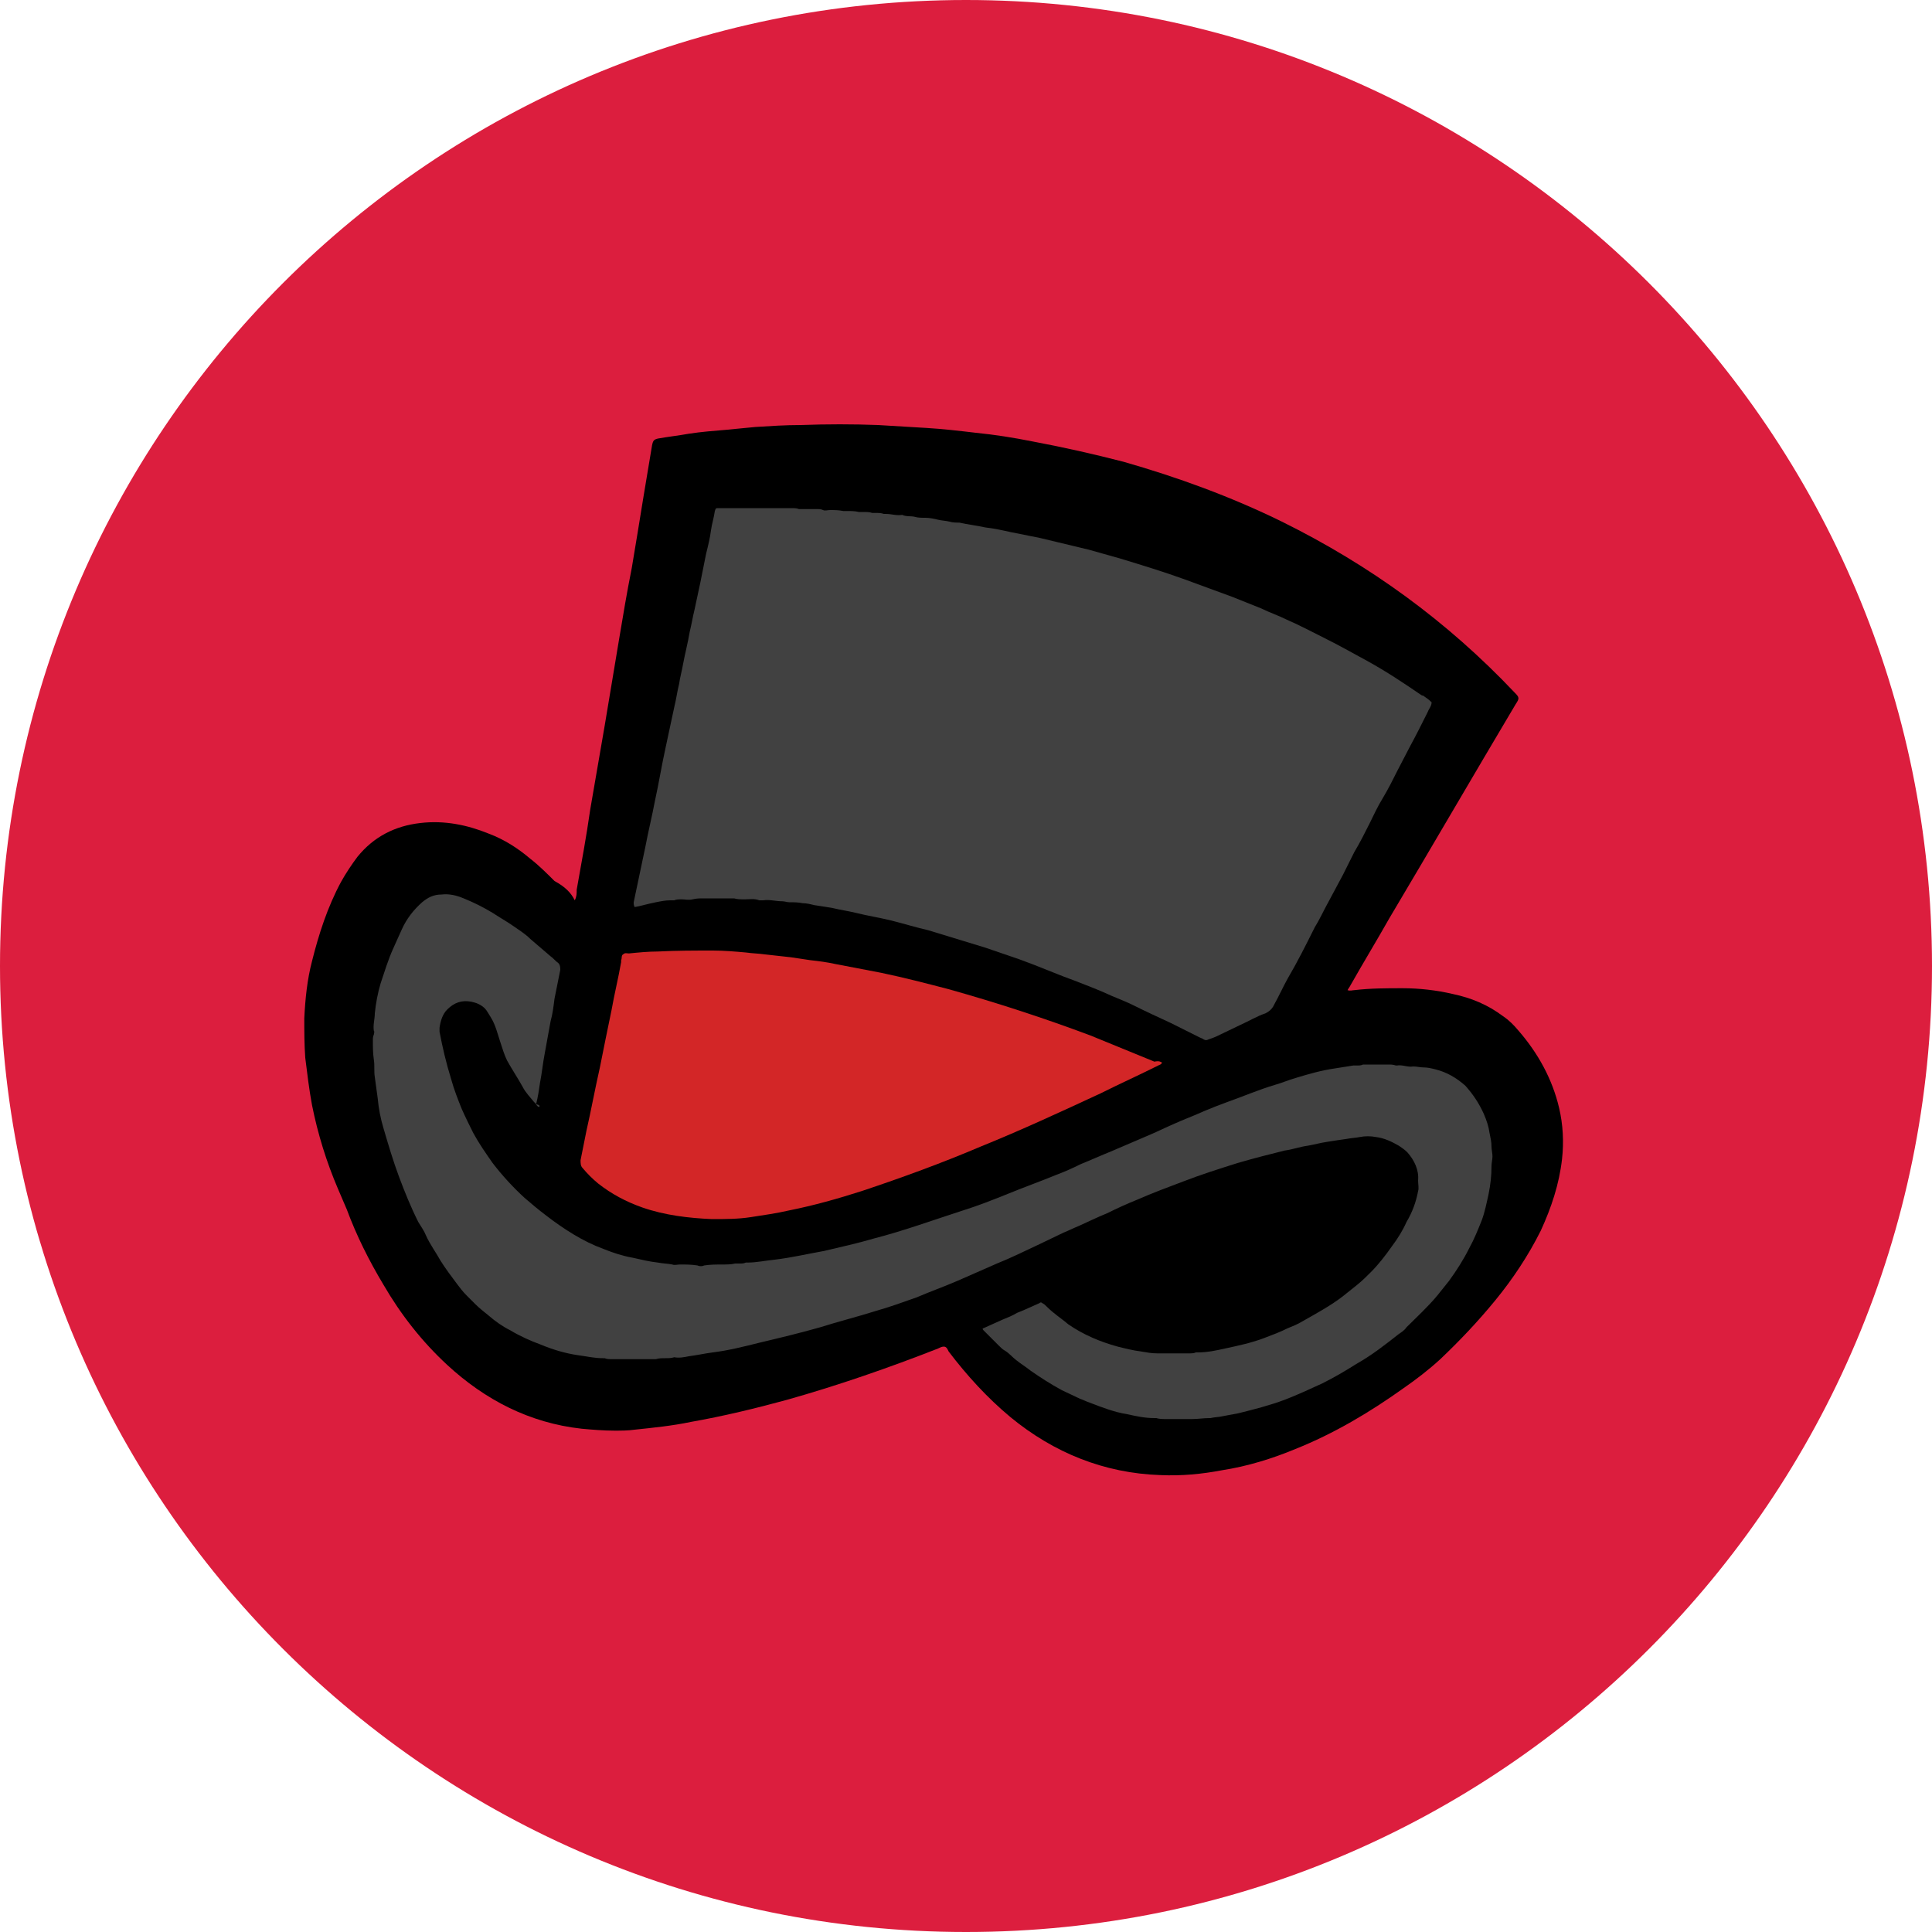
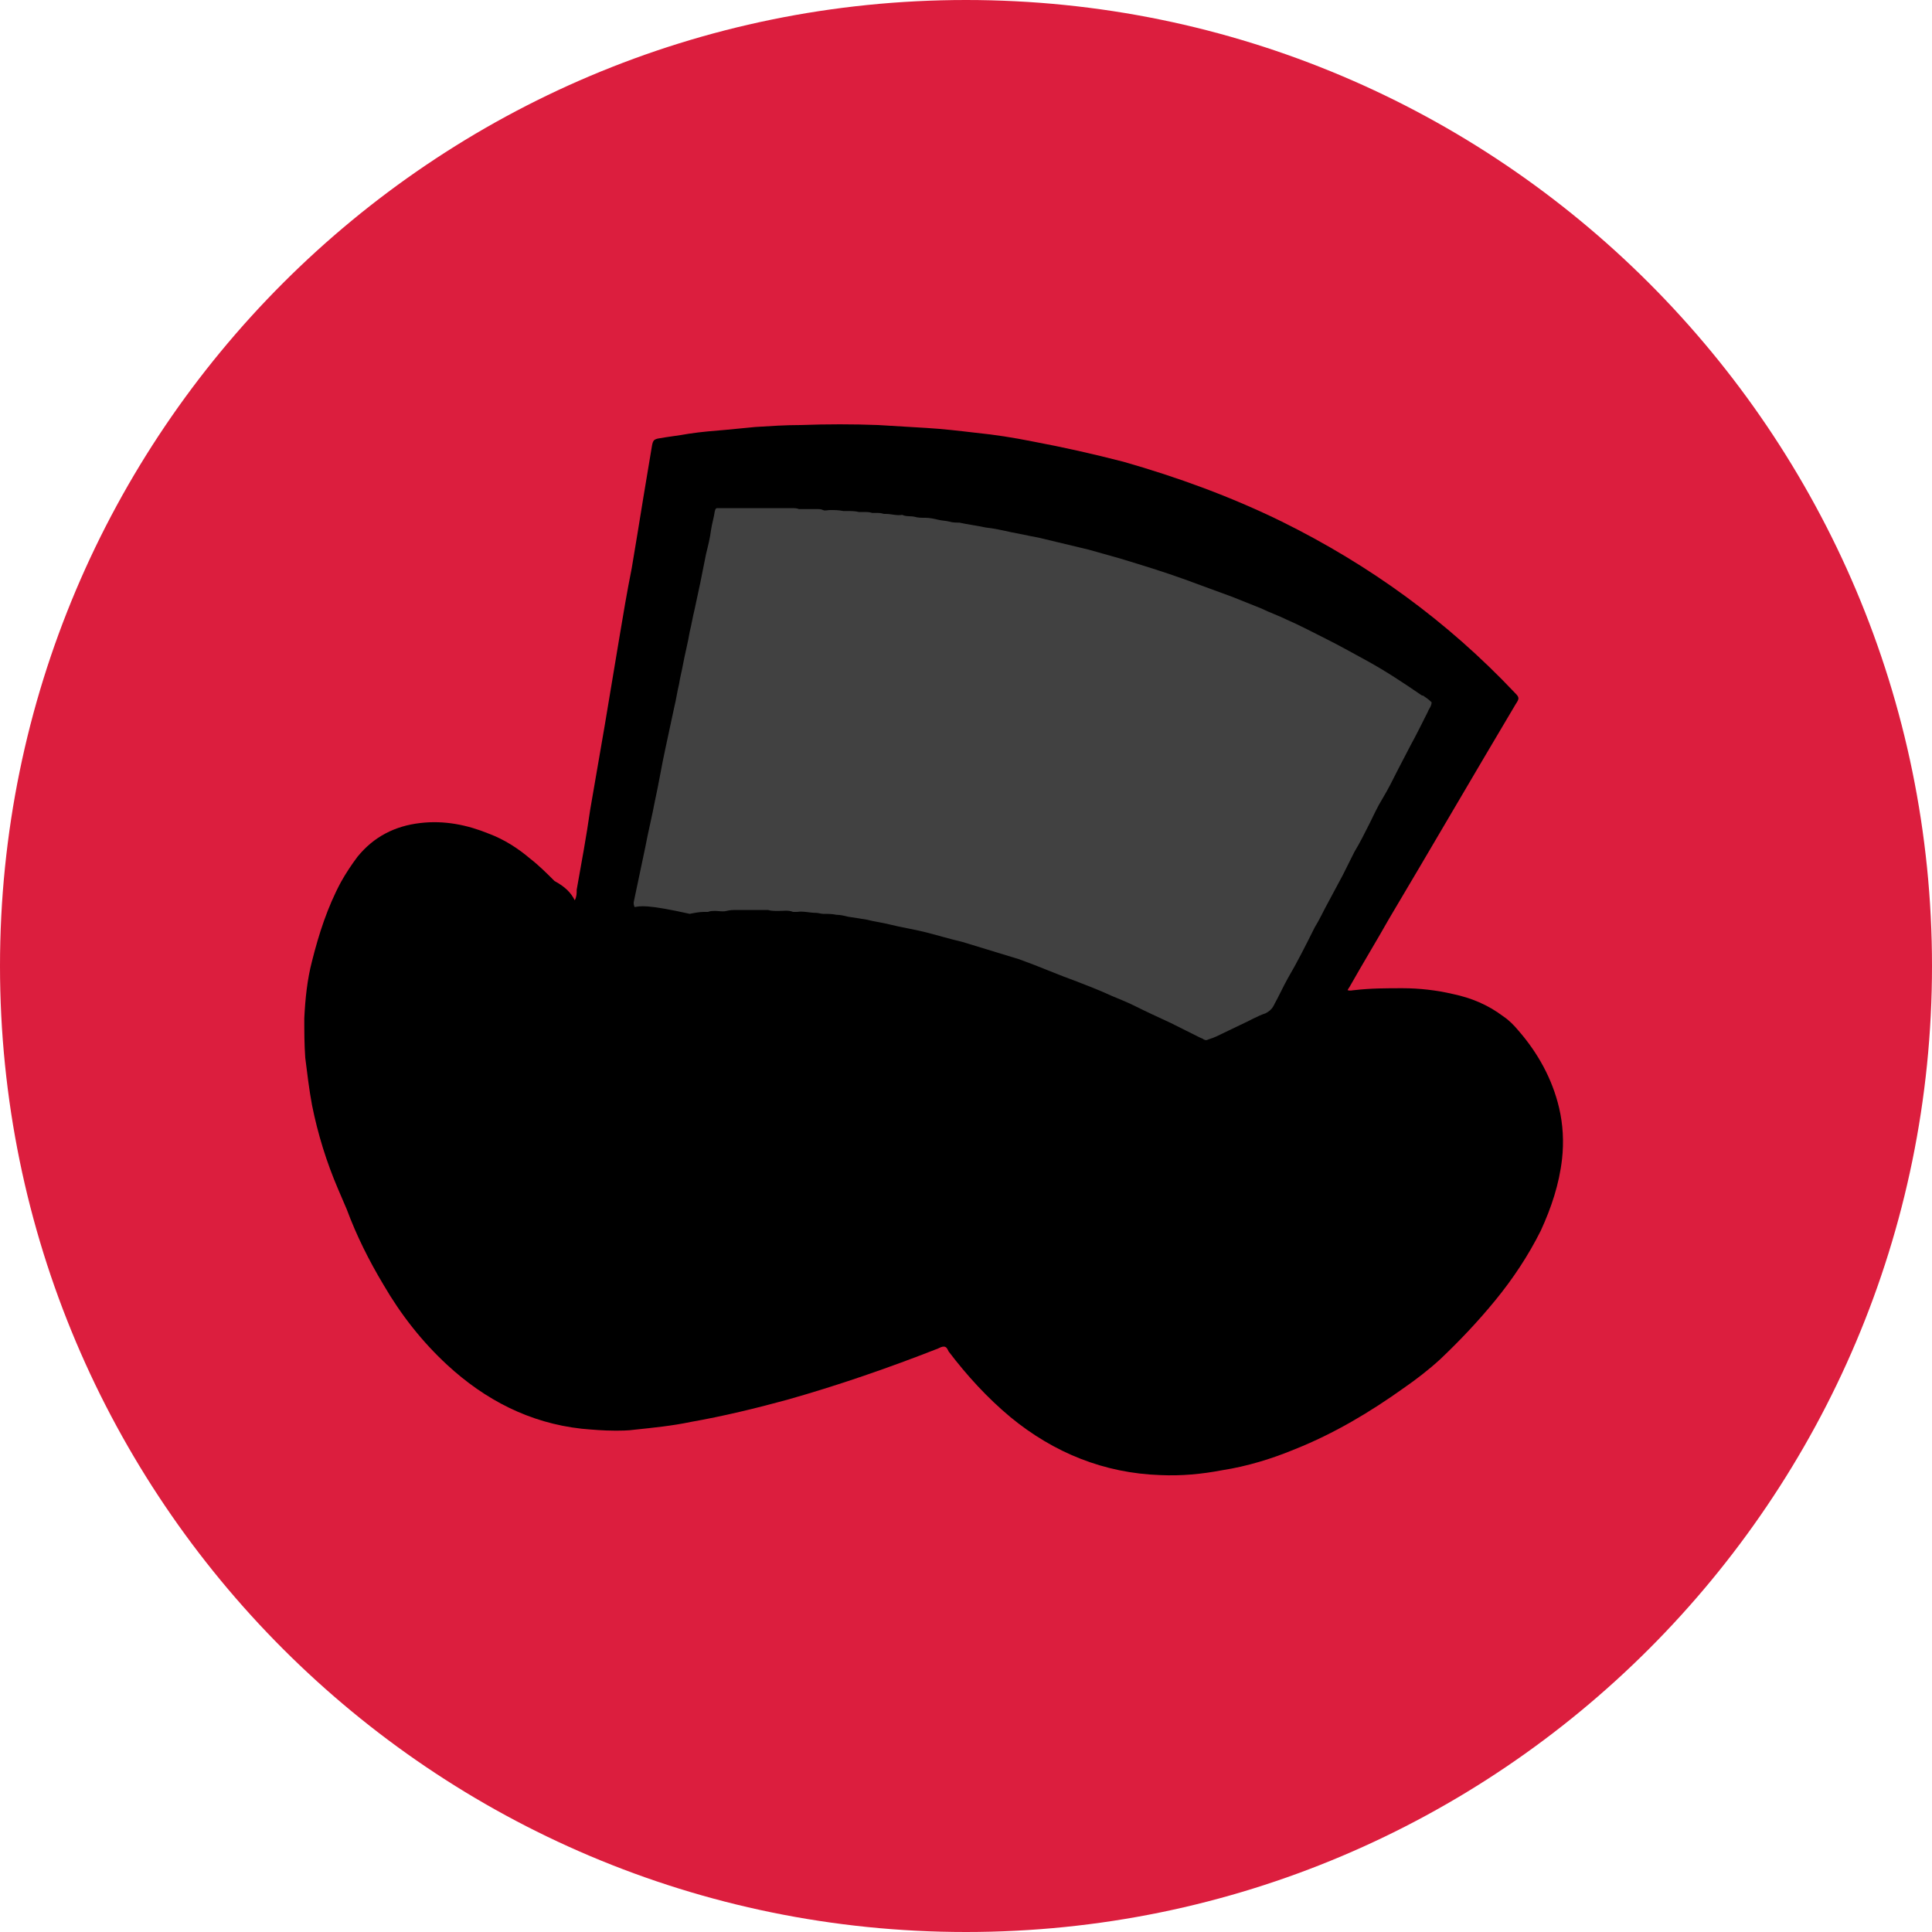
<svg xmlns="http://www.w3.org/2000/svg" version="1.0" id="Layer_1" x="0px" y="0px" viewBox="0 0 200 200" style="enable-background:new 0 0 200 200;" xml:space="preserve" width="110" height="110">
  <style type="text/css">
	.st0{fill:#DC1E3E;}
	.st1{fill:#CB9976;}
	.st2{fill:#333333;}
	.st3{fill:#FAC442;}
	.st4{fill:#D29129;}
	.st5{fill:#ED2224;stroke:#333333;stroke-width:1.5;stroke-miterlimit:10;}
	.st6{fill:#6EC197;}
	.st7{fill:#6799CE;}
	.st8{fill:#62AF89;}
	.st9{fill:#DDDCD6;}
	.st10{fill:none;}
	.st11{fill:#45587E;}
	.st12{fill:#91BEE6;}
	.st13{fill:#B8D3EF;}
	.st14{fill:#2F3B5B;}
	.st15{fill:#E5B630;}
	.st16{fill:#F08A22;}
	.st17{fill:#FEE280;}
	.st18{fill:#FFCF35;}
	.st19{fill:#414141;}
	.st20{fill:#D32627;}
	.st21{fill:#5AA7DC;}
	.st22{fill:#010101;}
	.st23{fill:#3C997B;}
	.st24{fill:#F7911F;}
	.st25{fill:#FABE15;}
	.st26{fill:#FEDF41;}
	.st27{fill:#9DCE70;}
	.st28{fill:#62BF79;}
	.st29{fill:#61BE7A;}
	.st30{fill:#9DCD6F;}
	.st31{fill:#FEDE41;}
	.st32{fill:#F9BB40;}
	.st33{fill:#FEBE41;}
	.st34{fill:#FABC40;}
	.st35{fill:#9DCD70;}
	.st36{fill:#D6C947;}
	.st37{fill:#010201;}
	.st38{fill:#FCDD41;}
	.st39{fill:#FBBC40;}
</style>
  <g>
    <path class="st0" d="M100,200L100,200C44.8,200,0,155.2,0,100v0C0,44.8,44.8,0,100,0h0c55.2,0,100,44.8,100,100v0   C200,155.2,155.2,200,100,200z" />
    <g>
      <path d="M59.5,93.2c0.2-0.4,0.2-0.7,0.2-1.1c0.5-2.8,1-5.5,1.4-8.3c0.5-2.9,1-5.8,1.5-8.7c0.5-3,1-6,1.5-9    c0.4-2.4,0.8-4.8,1.3-7.3c0.4-2.4,0.8-4.8,1.2-7.3c0.3-1.8,0.6-3.6,0.9-5.4c0.1-0.5,0.2-0.6,0.6-0.7c1.1-0.2,2.1-0.3,3.2-0.5    c1.3-0.2,2.6-0.3,3.8-0.4c1-0.1,2.1-0.2,3.1-0.3c1.6-0.1,3.1-0.2,4.7-0.2c2.7-0.1,5.4-0.1,8,0c1.7,0.1,3.3,0.2,5,0.3    c1.7,0.1,3.4,0.3,5.1,0.5c2,0.2,3.9,0.5,5.9,0.9c3.2,0.6,6.3,1.3,9.4,2.1c5.6,1.6,11.1,3.6,16.4,6.2c9.1,4.5,17.1,10.3,24.1,17.7    c0.5,0.5,0.5,0.6,0.1,1.2c-4.4,7.4-8.7,14.8-13.1,22.2c-1.3,2.3-2.7,4.6-4,6.9c-0.1,0.2-0.2,0.3-0.3,0.5c0.3,0.1,0.5,0,0.7,0    c1.7-0.2,3.3-0.2,5-0.2c1.7,0,3.5,0.2,5.2,0.6c1.9,0.4,3.6,1.1,5.2,2.3c0.6,0.4,1.1,0.9,1.6,1.5c2,2.3,3.5,5,4.2,8    c0.4,1.7,0.5,3.5,0.3,5.3c-0.3,2.6-1.1,5-2.2,7.4c-1.3,2.6-2.9,5-4.7,7.2c-1.8,2.2-3.7,4.2-5.7,6.1c-1.2,1.1-2.5,2.1-3.8,3    c-3.5,2.5-7.2,4.7-11.2,6.3c-2.4,1-5,1.8-7.6,2.2c-2.1,0.4-4.2,0.6-6.4,0.5c-5.8-0.2-11-2.3-15.5-6c-2.4-2-4.5-4.3-6.4-6.8    c-0.1-0.2-0.2-0.5-0.5-0.5c-0.2,0-0.4,0.1-0.6,0.2c-5.1,2-10.3,3.8-15.6,5.3c-3.3,0.9-6.6,1.7-10,2.3c-1.9,0.4-3.9,0.6-5.8,0.8    c-0.7,0.1-1.4,0.1-2.1,0.1c-1.1,0-2.3-0.1-3.4-0.2c-5.4-0.6-10-3-13.9-6.6c-2.6-2.4-4.8-5.2-6.6-8.3c-1.5-2.5-2.8-5.1-3.8-7.8    c-0.3-0.7-0.6-1.4-0.9-2.1c-1.2-2.8-2.1-5.7-2.7-8.7c-0.3-1.6-0.5-3.3-0.7-4.9c-0.1-1.4-0.1-2.7-0.1-4.1c0.1-2,0.3-4,0.8-5.9    c0.7-2.8,1.6-5.6,3-8.2c0.5-0.9,1.1-1.8,1.7-2.6c1.7-2.1,3.9-3.2,6.5-3.5c2.5-0.3,4.9,0.2,7.1,1.1c1.6,0.6,3,1.5,4.3,2.6    c0.9,0.7,1.7,1.5,2.5,2.3C58.5,91.8,59.1,92.4,59.5,93.2z" />
-       <path class="st19" d="M65.7,93.9c-0.1-0.2-0.1-0.3-0.1-0.5c0.4-1.9,0.8-3.8,1.2-5.7c0.3-1.6,0.7-3.2,1-4.8    c0.4-1.8,0.7-3.7,1.1-5.5c0.3-1.4,0.6-2.8,0.9-4.2c0.2-0.8,0.3-1.6,0.5-2.4c0.1-0.7,0.3-1.4,0.4-2c0.2-1.1,0.5-2.2,0.7-3.4    c0.2-0.8,0.3-1.5,0.5-2.3c0.2-0.9,0.4-1.9,0.6-2.8c0.2-1,0.4-2,0.6-3c0.2-0.8,0.4-1.6,0.5-2.4c0.1-0.7,0.3-1.3,0.4-2    c0.1-0.3,0.1-0.3,0.4-0.3c0.1,0,0.2,0,0.4,0c2.4,0,4.8,0,7.1,0c0.3,0,0.6,0,0.8,0.1c0.1,0,0.3,0,0.5,0c0.5,0,0.9,0,1.4,0    c0.2,0,0.4,0,0.6,0.1c0.2,0.1,0.5,0,0.7,0c0.5,0,0.9,0,1.4,0.1c0.1,0,0.3,0,0.4,0c0.4,0,0.8,0,1.2,0.1c0.1,0,0.3,0,0.5,0    c0.3,0,0.6,0,0.9,0.1c0.1,0,0.3,0,0.4,0c0.3,0,0.5,0,0.8,0.1c0.1,0,0.2,0,0.2,0c0.6,0,1.1,0.2,1.7,0.1c0.4,0.2,0.9,0.1,1.3,0.2    c0.3,0.1,0.7,0.1,1.1,0.1c0.4,0,0.9,0.1,1.3,0.2c0.4,0.1,0.8,0.1,1.2,0.2c0.3,0.1,0.7,0.1,1,0.1c0.9,0.2,1.8,0.3,2.7,0.5    c0.9,0.1,1.8,0.3,2.7,0.5c1,0.2,2,0.4,3,0.6c1.7,0.4,3.3,0.8,5,1.2c1.1,0.3,2.1,0.6,3.2,0.9c2.3,0.7,4.6,1.4,6.8,2.2    c1.6,0.6,3.3,1.2,4.9,1.8c1,0.4,2,0.8,3,1.2c0.8,0.4,1.7,0.7,2.5,1.1c1.4,0.6,2.9,1.4,4.3,2.1c1.4,0.7,2.8,1.5,4.1,2.2    c2,1.1,3.8,2.3,5.7,3.6c0,0,0,0,0.1,0c0.3,0.2,0.6,0.4,0.9,0.7c0,0.4-0.3,0.7-0.4,1c-0.6,1.2-1.2,2.4-1.8,3.5    c-0.4,0.8-0.9,1.7-1.3,2.5c-0.5,1-1,2-1.6,3c-0.5,0.8-0.9,1.7-1.3,2.5c-0.5,1-1,2-1.6,3c-0.4,0.8-0.8,1.6-1.2,2.4    c-0.5,0.9-1,1.9-1.5,2.8c-0.5,0.9-0.9,1.8-1.4,2.6c-0.9,1.8-1.8,3.6-2.8,5.3c-0.5,0.9-0.9,1.8-1.4,2.7c0,0.1-0.1,0.1-0.1,0.2    c-0.2,0.3-0.4,0.5-0.8,0.7c-0.9,0.3-1.7,0.8-2.6,1.2c-0.8,0.4-1.7,0.8-2.5,1.2c-0.2,0.1-0.5,0.2-0.8,0.3c-0.2,0.1-0.3,0.1-0.5,0    c-0.1-0.1-0.2-0.1-0.4-0.2c-1-0.5-2-1-3-1.5c-1.3-0.6-2.6-1.2-3.8-1.8c-0.8-0.4-1.6-0.7-2.3-1c-1.3-0.6-2.6-1.1-3.9-1.6    c-1.4-0.5-2.8-1.1-4.1-1.6c-0.5-0.2-1.1-0.4-1.6-0.6c-1.2-0.4-2.3-0.8-3.5-1.2c-2-0.6-3.9-1.2-5.9-1.8c-1.3-0.3-2.6-0.7-3.8-1    c-1.2-0.3-2.5-0.5-3.7-0.8c-0.8-0.2-1.6-0.3-2.4-0.5c-0.6-0.1-1.2-0.2-1.9-0.3c-0.4-0.1-0.8-0.2-1.2-0.2c-0.5-0.1-0.9-0.1-1.4-0.1    c-0.2,0-0.5-0.1-0.7-0.1c-0.7,0-1.3-0.2-2-0.1c-0.1,0-0.2,0-0.4,0c-0.5-0.2-1-0.1-1.5-0.1c-0.4,0-0.8,0-1.1-0.1    c-0.1,0-0.3,0-0.5,0c-0.9,0-1.8,0-2.7,0c-0.4,0-0.7,0-1.1,0.1c-0.4,0.1-0.8,0-1.1,0c-0.3,0-0.6,0-0.8,0.1c-0.1,0-0.2,0-0.4,0    c-0.5,0-1,0.1-1.5,0.2C66.9,93.6,66.3,93.8,65.7,93.9z" />
-       <path class="st19" d="M55.8,114.6c-0.3-0.1-0.3-0.4-0.5-0.5c-0.4-0.5-0.9-1-1.2-1.6c-0.5-0.9-1.1-1.8-1.6-2.7    c-0.3-0.6-0.5-1.3-0.7-1.9c-0.3-0.9-0.5-1.8-1-2.6c-0.2-0.3-0.4-0.7-0.6-0.9c-0.4-0.4-0.9-0.6-1.4-0.7c-1-0.2-1.8,0.1-2.5,0.8    c-0.5,0.5-0.7,1.2-0.8,1.9c0,0.1,0,0.3,0,0.4c0.3,1.6,0.7,3.3,1.2,4.9c0.3,1.1,0.7,2.1,1.1,3.1c0.4,0.9,0.8,1.7,1.2,2.5    c0.6,1.1,1.3,2.1,2,3.1c1,1.3,2.1,2.5,3.3,3.6c0.7,0.6,1.4,1.2,2.2,1.8c0.9,0.7,1.9,1.4,2.9,2c1,0.6,2,1.1,3.1,1.5    c1,0.4,1.9,0.7,3,0.9c0.9,0.2,1.7,0.4,2.6,0.5c0.5,0.1,1,0.1,1.5,0.2c0.2,0.1,0.5,0,0.8,0c0.6,0,1.2,0,1.8,0.1    c0.2,0.1,0.5,0.1,0.7,0c0.6-0.1,1.3-0.1,1.9-0.1c0.4,0,0.9,0,1.3-0.1c0.2,0,0.4,0,0.5,0c0.2,0,0.4,0,0.6-0.1c0.1,0,0.2,0,0.2,0    c0.9,0,1.8-0.2,2.8-0.3c1.7-0.2,3.4-0.6,5.1-0.9c1.7-0.4,3.5-0.8,5.2-1.3c3.1-0.8,6.1-1.9,9.2-2.9c1.6-0.5,3.1-1.1,4.6-1.7    c1.7-0.7,3.4-1.3,5.1-2c0.8-0.3,1.7-0.7,2.5-1.1c1-0.4,2.1-0.9,3.1-1.3c0.7-0.3,1.4-0.6,2.1-0.9c0.7-0.3,1.4-0.6,2.1-0.9    c0.7-0.3,1.5-0.7,2.2-1c1.1-0.5,2.2-0.9,3.3-1.4c0.7-0.3,1.5-0.6,2.3-0.9c1.7-0.6,3.3-1.3,5-1.8c0.7-0.2,1.4-0.5,2.1-0.7    c1.3-0.4,2.7-0.8,4.1-1c0.6-0.1,1.3-0.2,1.9-0.3c0.1,0,0.3,0,0.4,0c0.2,0,0.4,0,0.6-0.1c0.2,0,0.4,0,0.5,0c0.7,0,1.4,0,2.1,0    c0.3,0,0.5,0,0.8,0.1c0,0,0.1,0,0.1,0c0.6-0.1,1.1,0.2,1.7,0.1c0.4,0,0.7,0.1,1.1,0.1c0.4,0,0.8,0.1,1.2,0.2    c1.2,0.3,2.2,0.9,3.1,1.7c0.8,0.9,1.4,1.8,1.9,2.9c0.3,0.7,0.5,1.3,0.6,2c0.1,0.5,0.2,0.9,0.2,1.4c0,0.3,0.1,0.7,0.1,1    c0,0.3-0.1,0.7-0.1,1c0,1-0.1,1.9-0.3,2.9c-0.2,0.9-0.4,1.9-0.7,2.7c-0.4,1-0.8,2-1.3,2.9c-0.6,1.2-1.3,2.3-2.1,3.4    c-0.4,0.5-0.8,1-1.2,1.5c-1,1.2-2.1,2.2-3.2,3.3c-0.2,0.3-0.5,0.5-0.8,0.7c-1.4,1.1-2.8,2.2-4.4,3.1c-1.1,0.7-2.3,1.4-3.5,2    c-1.3,0.6-2.6,1.2-3.9,1.7c-1.6,0.6-3.2,1-4.8,1.4c-0.5,0.1-1.1,0.2-1.6,0.3c-0.4,0.1-0.9,0.1-1.3,0.2c0,0,0,0-0.1,0    c-0.6,0-1.2,0.1-1.8,0.1c-0.9,0-1.8,0-2.7,0c-0.3,0-0.7,0-1-0.1c-0.1,0-0.2,0-0.2,0c-1,0-1.9-0.2-2.8-0.4    c-1.3-0.2-2.6-0.7-3.9-1.2c-0.3-0.1-0.7-0.3-1-0.4c-0.6-0.3-1.3-0.6-1.9-0.9c-1.1-0.6-2.2-1.3-3.2-2c-0.5-0.4-1-0.7-1.5-1.1    c-0.4-0.3-0.7-0.7-1.2-1c-0.2-0.1-0.4-0.3-0.6-0.5c-0.5-0.5-1.1-1.1-1.6-1.6c-0.1-0.1-0.1-0.2,0-0.2c0.7-0.3,1.3-0.6,2-0.9    c0.5-0.2,1-0.4,1.5-0.7c0.8-0.3,1.6-0.7,2.3-1c0.1-0.1,0.2-0.1,0.3,0c0.2,0.1,0.3,0.2,0.5,0.4c0.7,0.7,1.5,1.2,2.2,1.8    c1.6,1.1,3.3,1.8,5.1,2.3c0.8,0.2,1.6,0.4,2.4,0.5c0.6,0.1,1.1,0.2,1.7,0.2c1.1,0,2.2,0,3.3,0c0.2,0,0.5,0,0.7-0.1    c0.1,0,0.2,0,0.2,0c1,0,1.9-0.2,2.8-0.4c1.4-0.3,2.8-0.6,4.1-1.1c0.8-0.3,1.6-0.6,2.4-1c0.5-0.2,1-0.4,1.5-0.7    c1.4-0.8,2.9-1.6,4.2-2.6c0.5-0.4,1-0.8,1.5-1.2c0.5-0.4,1-0.9,1.4-1.3c0.8-0.8,1.5-1.7,2.2-2.7c0.6-0.8,1.1-1.6,1.5-2.5    c0.6-1,1-2.1,1.2-3.2c0.1-0.3,0-0.7,0-1.1c0.1-1.1-0.4-2.1-1.1-2.9c-0.3-0.3-0.6-0.5-0.9-0.7c-0.7-0.4-1.5-0.8-2.4-0.9    c-0.5-0.1-1.1-0.1-1.6,0c-0.5,0.1-0.9,0.1-1.4,0.2c-0.7,0.1-1.4,0.2-2,0.3c-0.7,0.1-1.4,0.3-2,0.4c-0.8,0.1-1.6,0.4-2.4,0.5    c-1.6,0.4-3.2,0.8-4.9,1.3c-1.9,0.6-3.8,1.2-5.6,1.9c-1.6,0.6-3.2,1.2-4.8,1.9c-1,0.4-2.1,0.9-3.1,1.4c-1,0.4-2,0.9-2.9,1.3    c-0.5,0.2-1.1,0.5-1.6,0.7c-0.8,0.4-1.7,0.8-2.5,1.2c-1.5,0.7-2.9,1.4-4.4,2c-1.4,0.6-2.7,1.2-4.1,1.8c-1.4,0.6-2.8,1.1-4.2,1.7    c-1.4,0.5-2.8,1-4.2,1.4c-1.9,0.6-3.9,1.1-5.8,1.7c-2.1,0.6-4.2,1.1-6.3,1.6c-1.6,0.4-3.2,0.8-4.8,1c-0.8,0.1-1.7,0.3-2.5,0.4    c-0.5,0.1-1,0.2-1.5,0.1c-0.6,0.2-1.3,0-1.9,0.2c-0.1,0-0.3,0-0.5,0c-1.3,0-2.7,0-4,0c-0.3,0-0.6,0-0.8-0.1c-0.1,0-0.2,0-0.2,0    c-0.9,0-1.7-0.2-2.5-0.3c-1.4-0.2-2.7-0.6-3.9-1.1c-1.1-0.4-2.2-0.9-3.2-1.5c-0.8-0.4-1.5-0.9-2.2-1.5c-0.5-0.4-1-0.8-1.4-1.2    c-0.3-0.3-0.6-0.6-0.9-0.9c-0.4-0.4-0.7-0.8-1-1.2c-0.6-0.8-1.2-1.6-1.7-2.4c-0.5-0.9-1.1-1.7-1.5-2.6c-0.2-0.5-0.5-0.9-0.8-1.4    c-0.8-1.6-1.4-3.1-2-4.7c-0.6-1.6-1.1-3.3-1.6-5c-0.3-1-0.5-2-0.6-3.1c-0.1-0.7-0.2-1.5-0.3-2.2c-0.1-0.6,0-1.2-0.1-1.8    c-0.1-0.7-0.1-1.3-0.1-2c0-0.2,0-0.4,0.1-0.6c0-0.1,0.1-0.3,0-0.4c-0.1-0.6,0.1-1.2,0.1-1.8c0.1-1,0.3-2.1,0.6-3.1    c0.4-1.2,0.8-2.5,1.3-3.6c0.3-0.7,0.6-1.3,0.9-2c0.5-1.1,1.2-2,2.1-2.8c0.6-0.5,1.2-0.8,2-0.8c0.8-0.1,1.6,0.1,2.3,0.4    c1,0.4,2,0.9,3,1.5c0.6,0.4,1.3,0.8,1.9,1.2c0.7,0.5,1.4,0.9,2,1.5c0.7,0.6,1.4,1.2,2.1,1.8c0.3,0.2,0.5,0.5,0.8,0.7    c0.2,0.2,0.2,0.5,0.2,0.7c-0.2,1-0.4,2-0.6,3c-0.1,0.8-0.2,1.6-0.4,2.3c-0.2,1.1-0.4,2.2-0.6,3.3c-0.2,1-0.3,2.1-0.5,3.1    c-0.1,0.7-0.2,1.4-0.4,2.2C55.9,114.4,55.9,114.5,55.8,114.6z" />
-       <path class="st20" d="M120.3,110c-0.1,0.2-0.2,0.2-0.4,0.3c-2,1-4,1.9-6,2.9c-4.1,1.9-8.2,3.8-12.4,5.5c-4,1.7-8.1,3.2-12.3,4.6    c-2.5,0.8-5,1.5-7.5,2c-1.3,0.3-2.7,0.5-4,0.7c-1.3,0.2-2.6,0.2-4,0.2c-2.4-0.1-4.9-0.4-7.2-1.2c-1.7-0.6-3.2-1.4-4.6-2.5    c-0.6-0.5-1.1-1-1.6-1.6c-0.2-0.2-0.2-0.5-0.2-0.8c0.2-1,0.4-2,0.6-3c0.5-2.2,0.9-4.4,1.4-6.6c0.4-2,0.8-4,1.2-5.9    c0.3-1.7,0.7-3.3,1-5c0-0.1,0-0.1,0-0.2c0.1-0.2,0-0.5,0.2-0.6c0.2-0.2,0.4-0.1,0.6-0.1c1-0.1,2-0.2,3-0.2    c1.9-0.1,3.8-0.1,5.7-0.1c1.1,0,2.3,0.1,3.4,0.2c0.7,0.1,1.3,0.1,2,0.2c0.9,0.1,1.8,0.2,2.7,0.3c0.7,0.1,1.3,0.2,2,0.3    c0.9,0.1,1.7,0.2,2.6,0.4c1.6,0.3,3.1,0.6,4.7,0.9c2.4,0.5,4.7,1.1,7,1.7c5,1.4,9.9,3,14.7,4.8c2.2,0.9,4.4,1.8,6.6,2.7    C120,109.8,120.1,109.9,120.3,110z" />
+       <path class="st19" d="M65.7,93.9c-0.1-0.2-0.1-0.3-0.1-0.5c0.4-1.9,0.8-3.8,1.2-5.7c0.3-1.6,0.7-3.2,1-4.8    c0.4-1.8,0.7-3.7,1.1-5.5c0.3-1.4,0.6-2.8,0.9-4.2c0.2-0.8,0.3-1.6,0.5-2.4c0.1-0.7,0.3-1.4,0.4-2c0.2-1.1,0.5-2.2,0.7-3.4    c0.2-0.8,0.3-1.5,0.5-2.3c0.2-0.9,0.4-1.9,0.6-2.8c0.2-1,0.4-2,0.6-3c0.2-0.8,0.4-1.6,0.5-2.4c0.1-0.7,0.3-1.3,0.4-2    c0.1-0.3,0.1-0.3,0.4-0.3c0.1,0,0.2,0,0.4,0c2.4,0,4.8,0,7.1,0c0.3,0,0.6,0,0.8,0.1c0.1,0,0.3,0,0.5,0c0.5,0,0.9,0,1.4,0    c0.2,0,0.4,0,0.6,0.1c0.2,0.1,0.5,0,0.7,0c0.5,0,0.9,0,1.4,0.1c0.1,0,0.3,0,0.4,0c0.4,0,0.8,0,1.2,0.1c0.1,0,0.3,0,0.5,0    c0.3,0,0.6,0,0.9,0.1c0.1,0,0.3,0,0.4,0c0.3,0,0.5,0,0.8,0.1c0.1,0,0.2,0,0.2,0c0.6,0,1.1,0.2,1.7,0.1c0.4,0.2,0.9,0.1,1.3,0.2    c0.3,0.1,0.7,0.1,1.1,0.1c0.4,0,0.9,0.1,1.3,0.2c0.4,0.1,0.8,0.1,1.2,0.2c0.3,0.1,0.7,0.1,1,0.1c0.9,0.2,1.8,0.3,2.7,0.5    c0.9,0.1,1.8,0.3,2.7,0.5c1,0.2,2,0.4,3,0.6c1.7,0.4,3.3,0.8,5,1.2c1.1,0.3,2.1,0.6,3.2,0.9c2.3,0.7,4.6,1.4,6.8,2.2    c1.6,0.6,3.3,1.2,4.9,1.8c1,0.4,2,0.8,3,1.2c0.8,0.4,1.7,0.7,2.5,1.1c1.4,0.6,2.9,1.4,4.3,2.1c1.4,0.7,2.8,1.5,4.1,2.2    c2,1.1,3.8,2.3,5.7,3.6c0,0,0,0,0.1,0c0.3,0.2,0.6,0.4,0.9,0.7c0,0.4-0.3,0.7-0.4,1c-0.6,1.2-1.2,2.4-1.8,3.5    c-0.4,0.8-0.9,1.7-1.3,2.5c-0.5,1-1,2-1.6,3c-0.5,0.8-0.9,1.7-1.3,2.5c-0.5,1-1,2-1.6,3c-0.4,0.8-0.8,1.6-1.2,2.4    c-0.5,0.9-1,1.9-1.5,2.8c-0.5,0.9-0.9,1.8-1.4,2.6c-0.9,1.8-1.8,3.6-2.8,5.3c-0.5,0.9-0.9,1.8-1.4,2.7c0,0.1-0.1,0.1-0.1,0.2    c-0.2,0.3-0.4,0.5-0.8,0.7c-0.9,0.3-1.7,0.8-2.6,1.2c-0.8,0.4-1.7,0.8-2.5,1.2c-0.2,0.1-0.5,0.2-0.8,0.3c-0.2,0.1-0.3,0.1-0.5,0    c-0.1-0.1-0.2-0.1-0.4-0.2c-1-0.5-2-1-3-1.5c-1.3-0.6-2.6-1.2-3.8-1.8c-0.8-0.4-1.6-0.7-2.3-1c-1.3-0.6-2.6-1.1-3.9-1.6    c-1.4-0.5-2.8-1.1-4.1-1.6c-0.5-0.2-1.1-0.4-1.6-0.6c-2-0.6-3.9-1.2-5.9-1.8c-1.3-0.3-2.6-0.7-3.8-1    c-1.2-0.3-2.5-0.5-3.7-0.8c-0.8-0.2-1.6-0.3-2.4-0.5c-0.6-0.1-1.2-0.2-1.9-0.3c-0.4-0.1-0.8-0.2-1.2-0.2c-0.5-0.1-0.9-0.1-1.4-0.1    c-0.2,0-0.5-0.1-0.7-0.1c-0.7,0-1.3-0.2-2-0.1c-0.1,0-0.2,0-0.4,0c-0.5-0.2-1-0.1-1.5-0.1c-0.4,0-0.8,0-1.1-0.1    c-0.1,0-0.3,0-0.5,0c-0.9,0-1.8,0-2.7,0c-0.4,0-0.7,0-1.1,0.1c-0.4,0.1-0.8,0-1.1,0c-0.3,0-0.6,0-0.8,0.1c-0.1,0-0.2,0-0.4,0    c-0.5,0-1,0.1-1.5,0.2C66.9,93.6,66.3,93.8,65.7,93.9z" />
    </g>
  </g>
</svg>